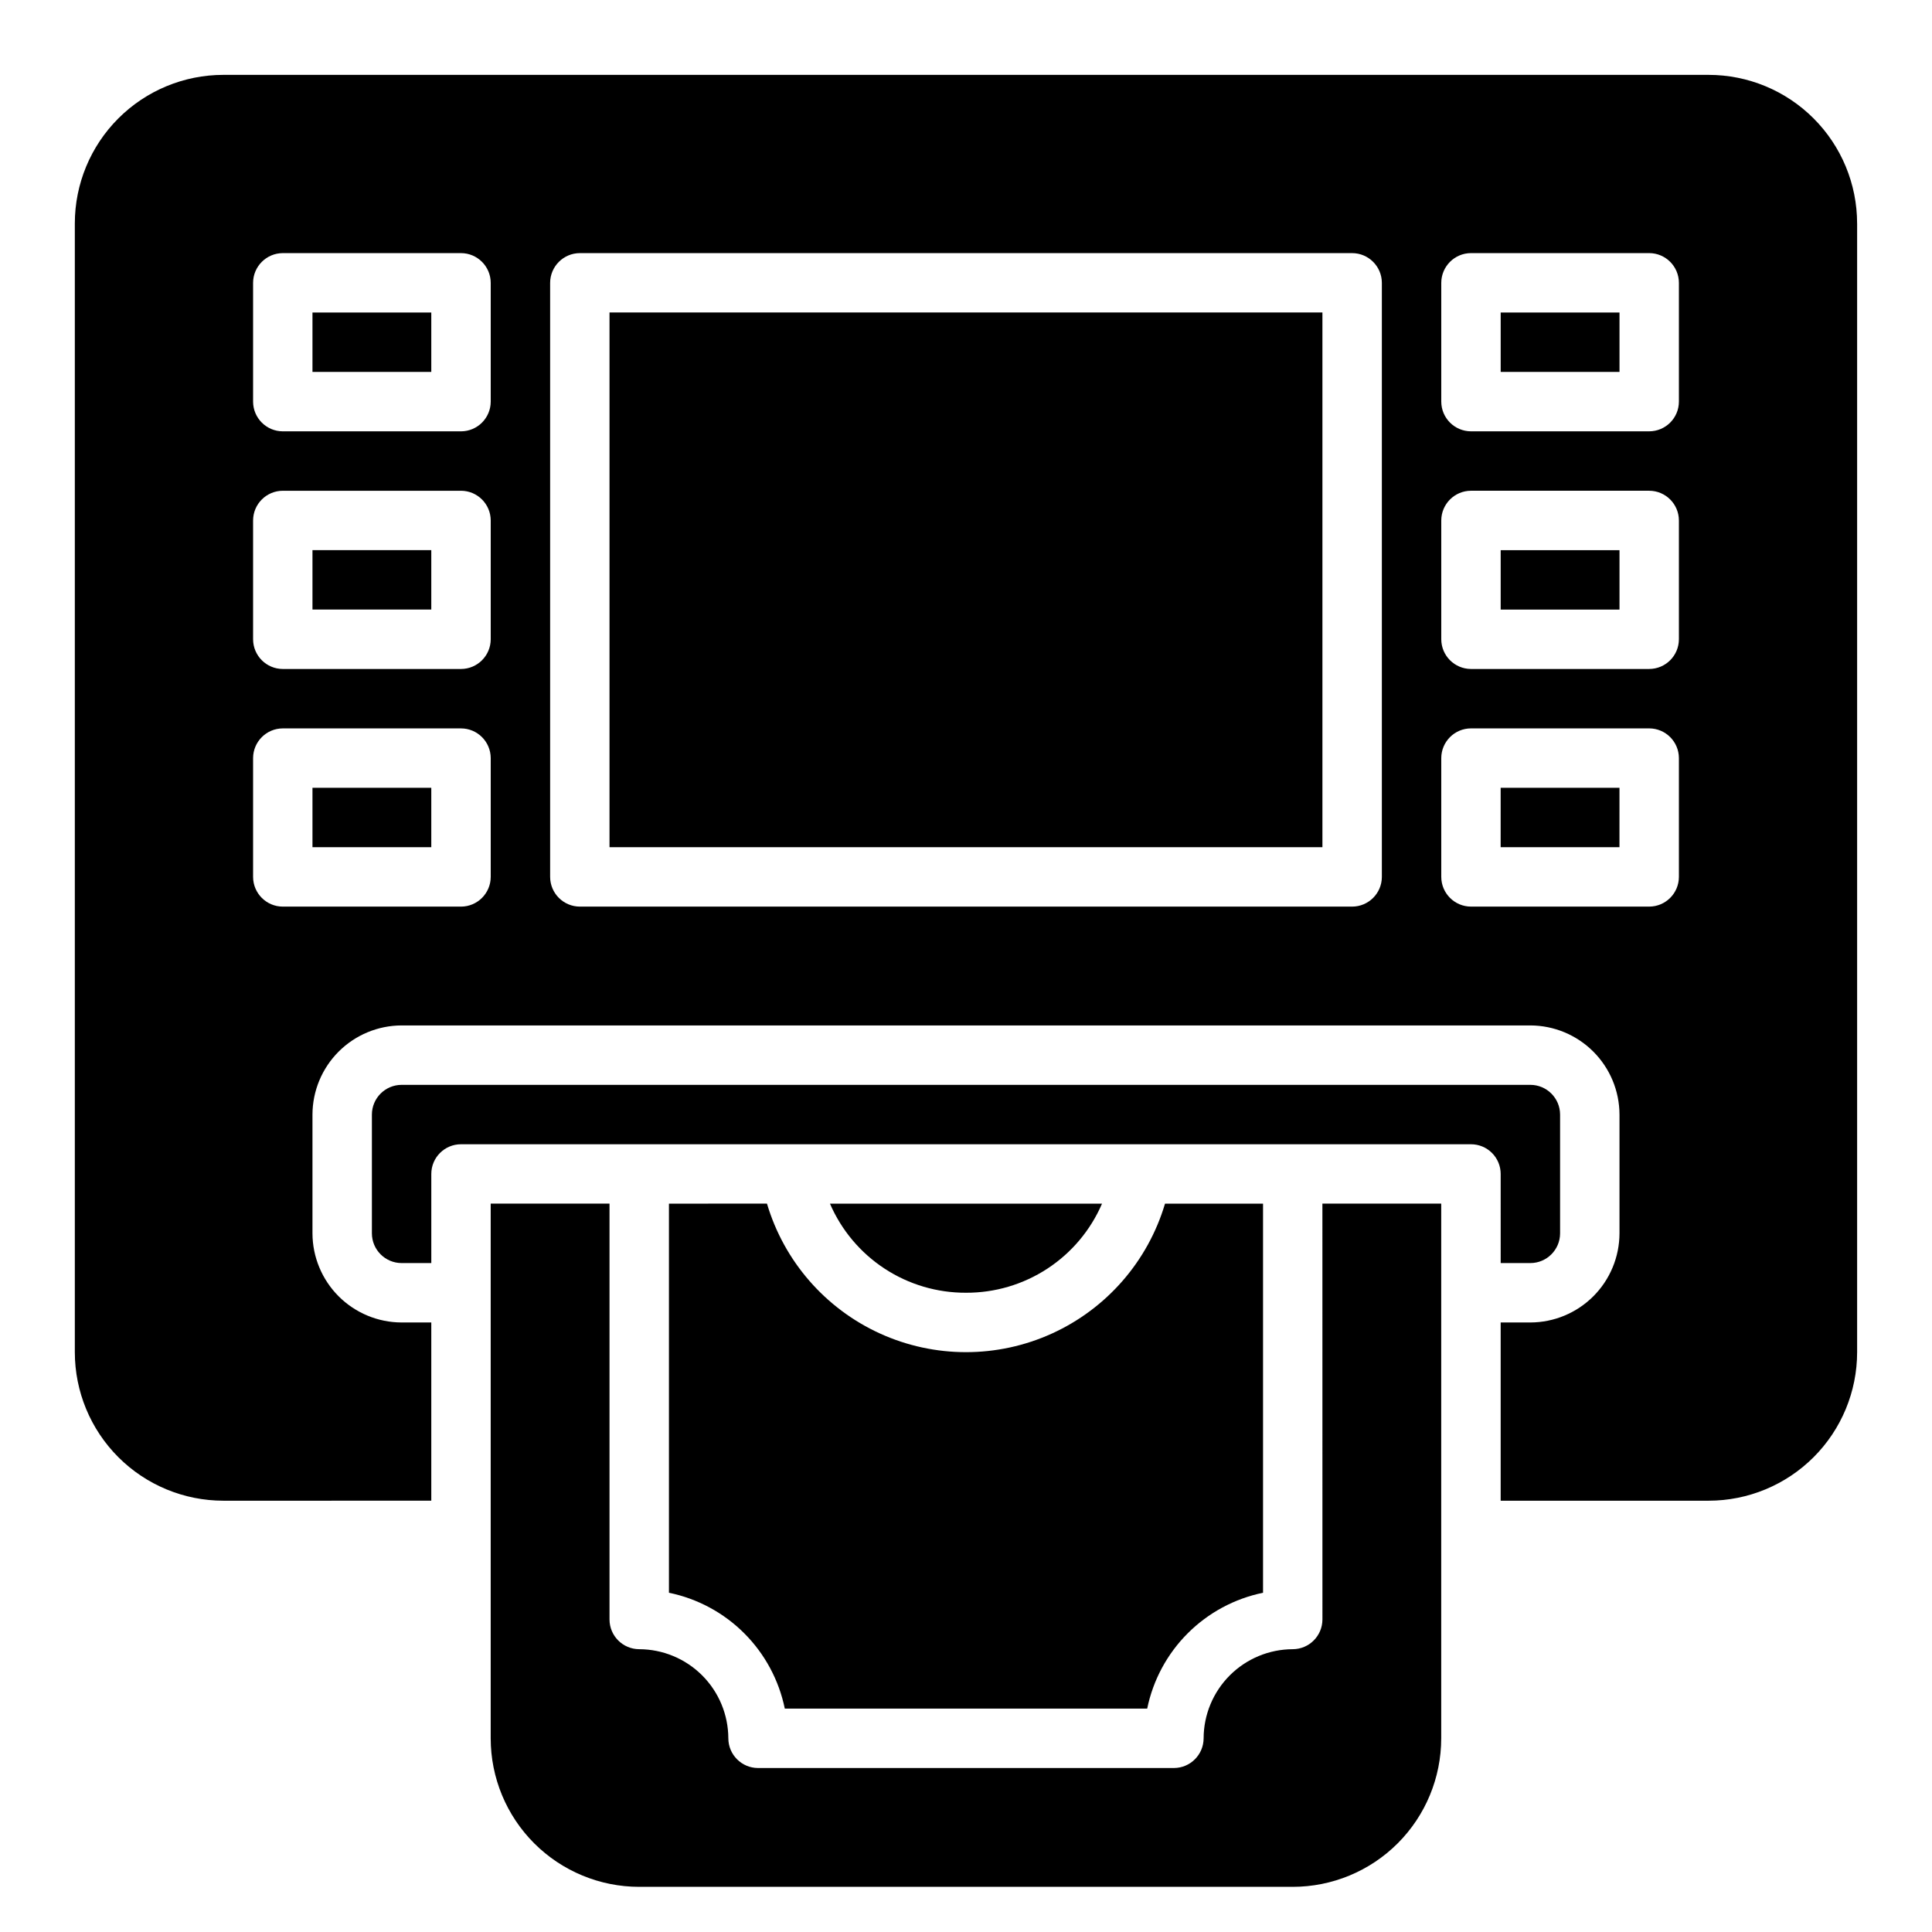
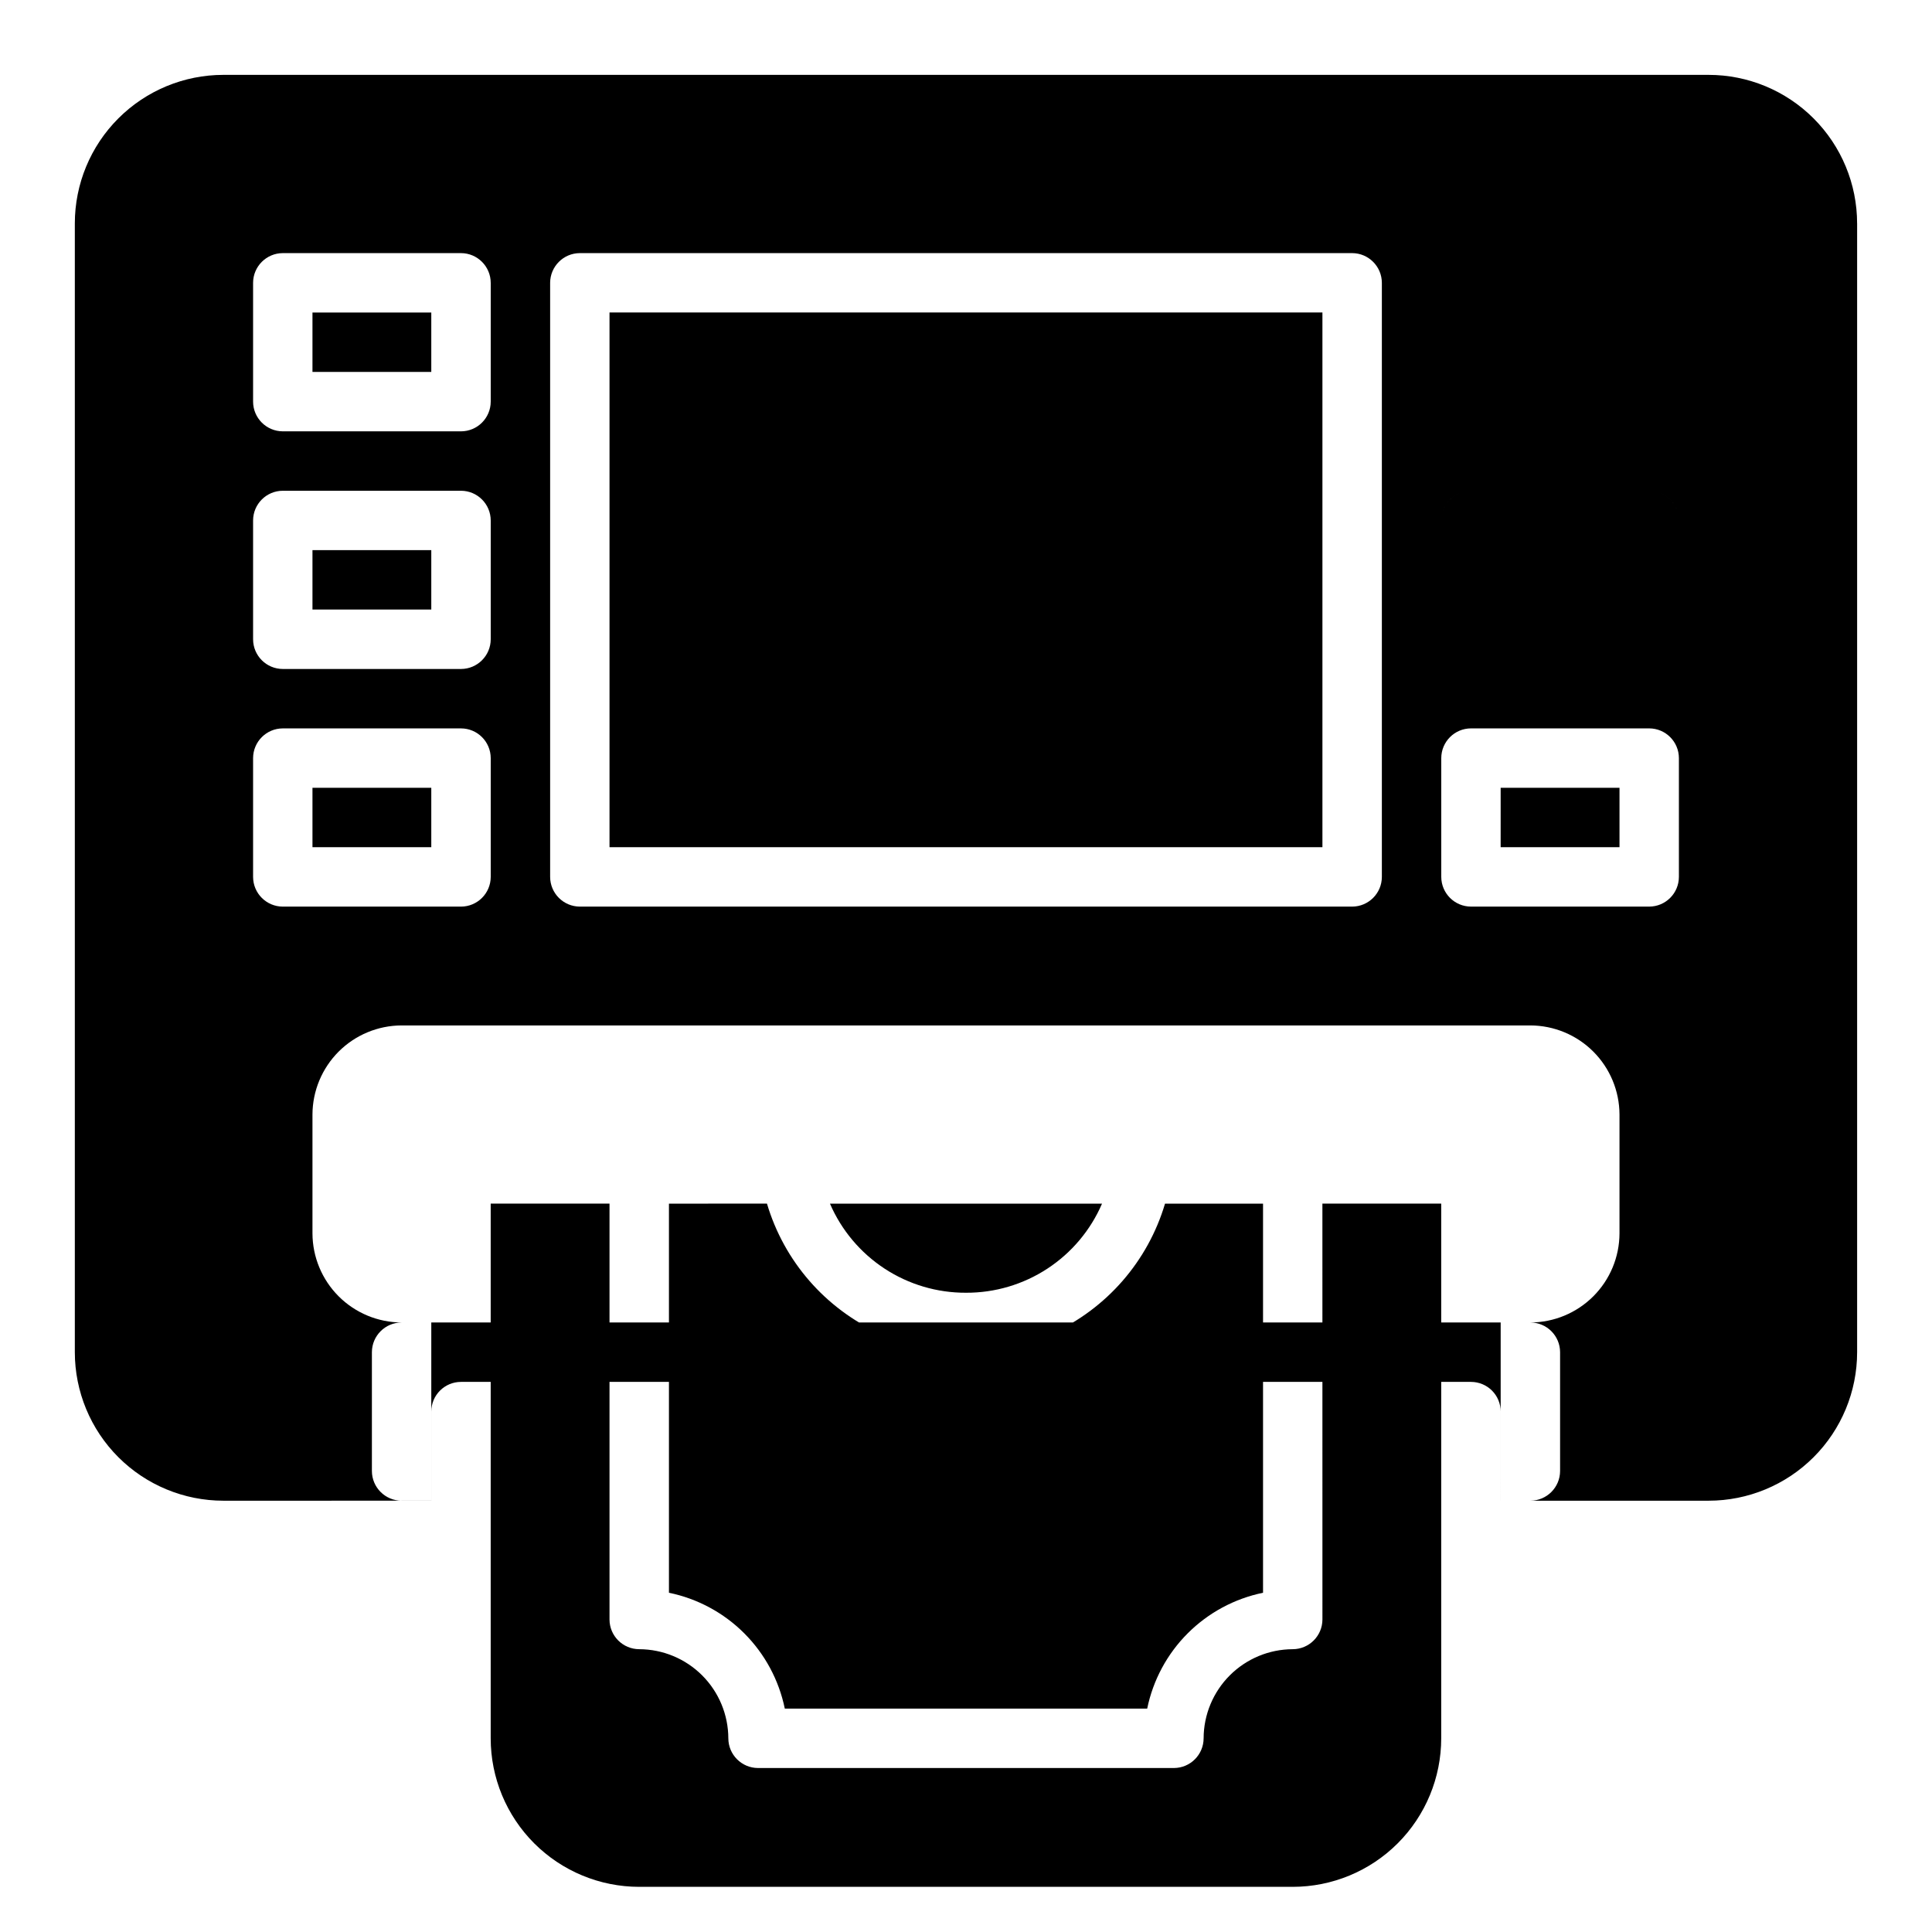
<svg xmlns="http://www.w3.org/2000/svg" fill="#000000" width="800px" height="800px" version="1.1" viewBox="144 144 512 512">
-   <path d="m400 486.59c-7.664 0.031-15.168-2.191-21.578-6.391s-11.441-10.188-14.477-17.223h72.109-0.004c-3.031 7.035-8.066 13.023-14.477 17.223-6.41 4.199-13.914 6.422-21.574 6.391zm-52.742-23.617-25.98 0.004v103.12c7.562 1.551 14.5 5.289 19.957 10.746s9.191 12.395 10.746 19.957h96.039c1.551-7.562 5.285-14.5 10.742-19.957s12.398-9.195 19.957-10.746v-103.12h-25.977c-4.531 15.258-15.449 27.809-29.938 34.41-14.488 6.598-31.125 6.598-45.613 0-14.484-6.602-25.406-19.152-29.934-34.41zm147.2 110.21c-0.012 4.34-3.527 7.859-7.871 7.871-6.258 0.02-12.254 2.512-16.68 6.938-4.422 4.426-6.918 10.422-6.934 16.68-0.016 4.34-3.531 7.859-7.875 7.871h-110.21c-4.344-0.012-7.859-3.531-7.871-7.871-0.02-6.258-2.512-12.254-6.938-16.68-4.426-4.426-10.422-6.918-16.68-6.938-4.344-0.012-7.859-3.531-7.871-7.871v-110.21h-31.488v141.7c0.004 10.438 4.152 20.445 11.531 27.828 7.383 7.379 17.391 11.527 27.828 11.531h173.18c10.438-0.004 20.449-4.152 27.828-11.531 7.383-7.383 11.527-17.391 11.531-27.828v-141.7h-31.488zm47.23-204.67h31.488l0.004-15.746h-31.488zm-314.88-62.977h31.488v-15.746h-31.488zm0 62.977h31.488v-15.746h-31.488zm78.719 0h188.93v-141.7h-188.93zm-78.719-125.95h31.488v-15.746h-31.488zm409.35-39.359v299.14c-0.004 10.438-4.152 20.445-11.535 27.828-7.379 7.379-17.387 11.527-27.824 11.531h-55.105v-47.234h7.871c6.258-0.016 12.254-2.512 16.68-6.934 4.426-4.426 6.918-10.422 6.938-16.68v-31.488c-0.02-6.258-2.512-12.254-6.938-16.68-4.426-4.426-10.422-6.918-16.68-6.938h-299.14c-6.258 0.02-12.254 2.512-16.68 6.938-4.422 4.426-6.918 10.422-6.938 16.68v31.488c0.02 6.258 2.516 12.254 6.938 16.68 4.426 4.422 10.422 6.918 16.68 6.934h7.871v47.23l-55.102 0.004c-10.438-0.004-20.449-4.152-27.828-11.531-7.383-7.383-11.531-17.391-11.535-27.828v-299.14c0.004-10.438 4.152-20.449 11.535-27.828 7.379-7.383 17.391-11.531 27.828-11.535h393.6c10.438 0.004 20.445 4.152 27.824 11.535 7.383 7.379 11.531 17.391 11.535 27.828zm-362.11 141.7c-0.016-4.344-3.531-7.859-7.871-7.871h-47.234c-4.34 0.012-7.859 3.527-7.871 7.871v31.488c0.012 4.344 3.531 7.859 7.871 7.871h47.234c4.34-0.012 7.856-3.527 7.871-7.871zm0-62.977c-0.016-4.344-3.531-7.859-7.871-7.871h-47.234c-4.34 0.012-7.859 3.527-7.871 7.871v31.488c0.012 4.344 3.531 7.859 7.871 7.871h47.234c4.34-0.012 7.856-3.527 7.871-7.871zm0-62.977c-0.016-4.34-3.531-7.859-7.871-7.871h-47.234c-4.34 0.012-7.859 3.531-7.871 7.871v31.488c0.012 4.344 3.531 7.859 7.871 7.871h47.234c4.34-0.012 7.856-3.527 7.871-7.871zm236.16 0c-0.012-4.34-3.531-7.859-7.871-7.871h-204.67c-4.344 0.012-7.859 3.531-7.875 7.871v157.44c0.016 4.344 3.531 7.859 7.875 7.871h204.67c4.34-0.012 7.859-3.527 7.871-7.871zm78.719 125.95c-0.012-4.344-3.527-7.859-7.871-7.871h-47.23c-4.344 0.012-7.859 3.527-7.875 7.871v31.488c0.016 4.344 3.531 7.859 7.875 7.871h47.23c4.344-0.012 7.859-3.527 7.871-7.871zm0-62.977c-0.012-4.344-3.527-7.859-7.871-7.871h-47.23c-4.344 0.012-7.859 3.527-7.875 7.871v31.488c0.016 4.344 3.531 7.859 7.875 7.871h47.23c4.344-0.012 7.859-3.527 7.871-7.871zm0-62.977c-0.012-4.34-3.527-7.859-7.871-7.871h-47.23c-4.344 0.012-7.859 3.531-7.875 7.871v31.488c0.016 4.344 3.531 7.859 7.875 7.871h47.23c4.344-0.012 7.859-3.527 7.871-7.871zm-47.23 259.78h7.871c4.344-0.012 7.859-3.531 7.871-7.871v-31.488c-0.012-4.344-3.527-7.859-7.871-7.871h-299.14c-4.344 0.012-7.859 3.527-7.871 7.871v31.488c0.012 4.34 3.527 7.859 7.871 7.871h7.871v-23.617c0-4.348 3.527-7.871 7.875-7.871h267.65c2.086 0 4.09 0.828 5.566 2.305 1.477 1.477 2.305 3.481 2.305 5.566zm0-236.16h31.488v-15.746h-31.488zm0 62.977h31.488v-15.746h-31.488z" />
+   <path d="m400 486.59c-7.664 0.031-15.168-2.191-21.578-6.391s-11.441-10.188-14.477-17.223h72.109-0.004c-3.031 7.035-8.066 13.023-14.477 17.223-6.41 4.199-13.914 6.422-21.574 6.391zm-52.742-23.617-25.98 0.004v103.12c7.562 1.551 14.5 5.289 19.957 10.746s9.191 12.395 10.746 19.957h96.039c1.551-7.562 5.285-14.5 10.742-19.957s12.398-9.195 19.957-10.746v-103.12h-25.977c-4.531 15.258-15.449 27.809-29.938 34.41-14.488 6.598-31.125 6.598-45.613 0-14.484-6.602-25.406-19.152-29.934-34.41zm147.2 110.21c-0.012 4.34-3.527 7.859-7.871 7.871-6.258 0.02-12.254 2.512-16.68 6.938-4.422 4.426-6.918 10.422-6.934 16.68-0.016 4.34-3.531 7.859-7.875 7.871h-110.21c-4.344-0.012-7.859-3.531-7.871-7.871-0.02-6.258-2.512-12.254-6.938-16.68-4.426-4.426-10.422-6.918-16.68-6.938-4.344-0.012-7.859-3.531-7.871-7.871v-110.21h-31.488v141.7c0.004 10.438 4.152 20.445 11.531 27.828 7.383 7.379 17.391 11.527 27.828 11.531h173.18c10.438-0.004 20.449-4.152 27.828-11.531 7.383-7.383 11.527-17.391 11.531-27.828v-141.7h-31.488zm47.23-204.67h31.488l0.004-15.746h-31.488zm-314.88-62.977h31.488v-15.746h-31.488zm0 62.977h31.488v-15.746h-31.488zm78.719 0h188.93v-141.7h-188.93zm-78.719-125.95h31.488v-15.746h-31.488zm409.35-39.359v299.14c-0.004 10.438-4.152 20.445-11.535 27.828-7.379 7.379-17.387 11.527-27.824 11.531h-55.105v-47.234h7.871c6.258-0.016 12.254-2.512 16.68-6.934 4.426-4.426 6.918-10.422 6.938-16.68v-31.488c-0.02-6.258-2.512-12.254-6.938-16.68-4.426-4.426-10.422-6.918-16.68-6.938h-299.14c-6.258 0.02-12.254 2.512-16.68 6.938-4.422 4.426-6.918 10.422-6.938 16.68v31.488c0.02 6.258 2.516 12.254 6.938 16.68 4.426 4.422 10.422 6.918 16.68 6.934h7.871v47.23l-55.102 0.004c-10.438-0.004-20.449-4.152-27.828-11.531-7.383-7.383-11.531-17.391-11.535-27.828v-299.14c0.004-10.438 4.152-20.449 11.535-27.828 7.379-7.383 17.391-11.531 27.828-11.535h393.6c10.438 0.004 20.445 4.152 27.824 11.535 7.383 7.379 11.531 17.391 11.535 27.828zm-362.11 141.7c-0.016-4.344-3.531-7.859-7.871-7.871h-47.234c-4.34 0.012-7.859 3.527-7.871 7.871v31.488c0.012 4.344 3.531 7.859 7.871 7.871h47.234c4.34-0.012 7.856-3.527 7.871-7.871zm0-62.977c-0.016-4.344-3.531-7.859-7.871-7.871h-47.234c-4.34 0.012-7.859 3.527-7.871 7.871v31.488c0.012 4.344 3.531 7.859 7.871 7.871h47.234c4.34-0.012 7.856-3.527 7.871-7.871zm0-62.977c-0.016-4.34-3.531-7.859-7.871-7.871h-47.234c-4.34 0.012-7.859 3.531-7.871 7.871v31.488c0.012 4.344 3.531 7.859 7.871 7.871h47.234c4.34-0.012 7.856-3.527 7.871-7.871zm236.16 0c-0.012-4.34-3.531-7.859-7.871-7.871h-204.67c-4.344 0.012-7.859 3.531-7.875 7.871v157.44c0.016 4.344 3.531 7.859 7.875 7.871h204.67c4.34-0.012 7.859-3.527 7.871-7.871zm78.719 125.95c-0.012-4.344-3.527-7.859-7.871-7.871h-47.23c-4.344 0.012-7.859 3.527-7.875 7.871v31.488c0.016 4.344 3.531 7.859 7.875 7.871h47.23c4.344-0.012 7.859-3.527 7.871-7.871zm0-62.977c-0.012-4.344-3.527-7.859-7.871-7.871h-47.23c-4.344 0.012-7.859 3.527-7.875 7.871v31.488c0.016 4.344 3.531 7.859 7.875 7.871h47.23c4.344-0.012 7.859-3.527 7.871-7.871zc-0.012-4.34-3.527-7.859-7.871-7.871h-47.23c-4.344 0.012-7.859 3.531-7.875 7.871v31.488c0.016 4.344 3.531 7.859 7.875 7.871h47.23c4.344-0.012 7.859-3.527 7.871-7.871zm-47.23 259.78h7.871c4.344-0.012 7.859-3.531 7.871-7.871v-31.488c-0.012-4.344-3.527-7.859-7.871-7.871h-299.14c-4.344 0.012-7.859 3.527-7.871 7.871v31.488c0.012 4.34 3.527 7.859 7.871 7.871h7.871v-23.617c0-4.348 3.527-7.871 7.875-7.871h267.65c2.086 0 4.09 0.828 5.566 2.305 1.477 1.477 2.305 3.481 2.305 5.566zm0-236.16h31.488v-15.746h-31.488zm0 62.977h31.488v-15.746h-31.488z" />
</svg>